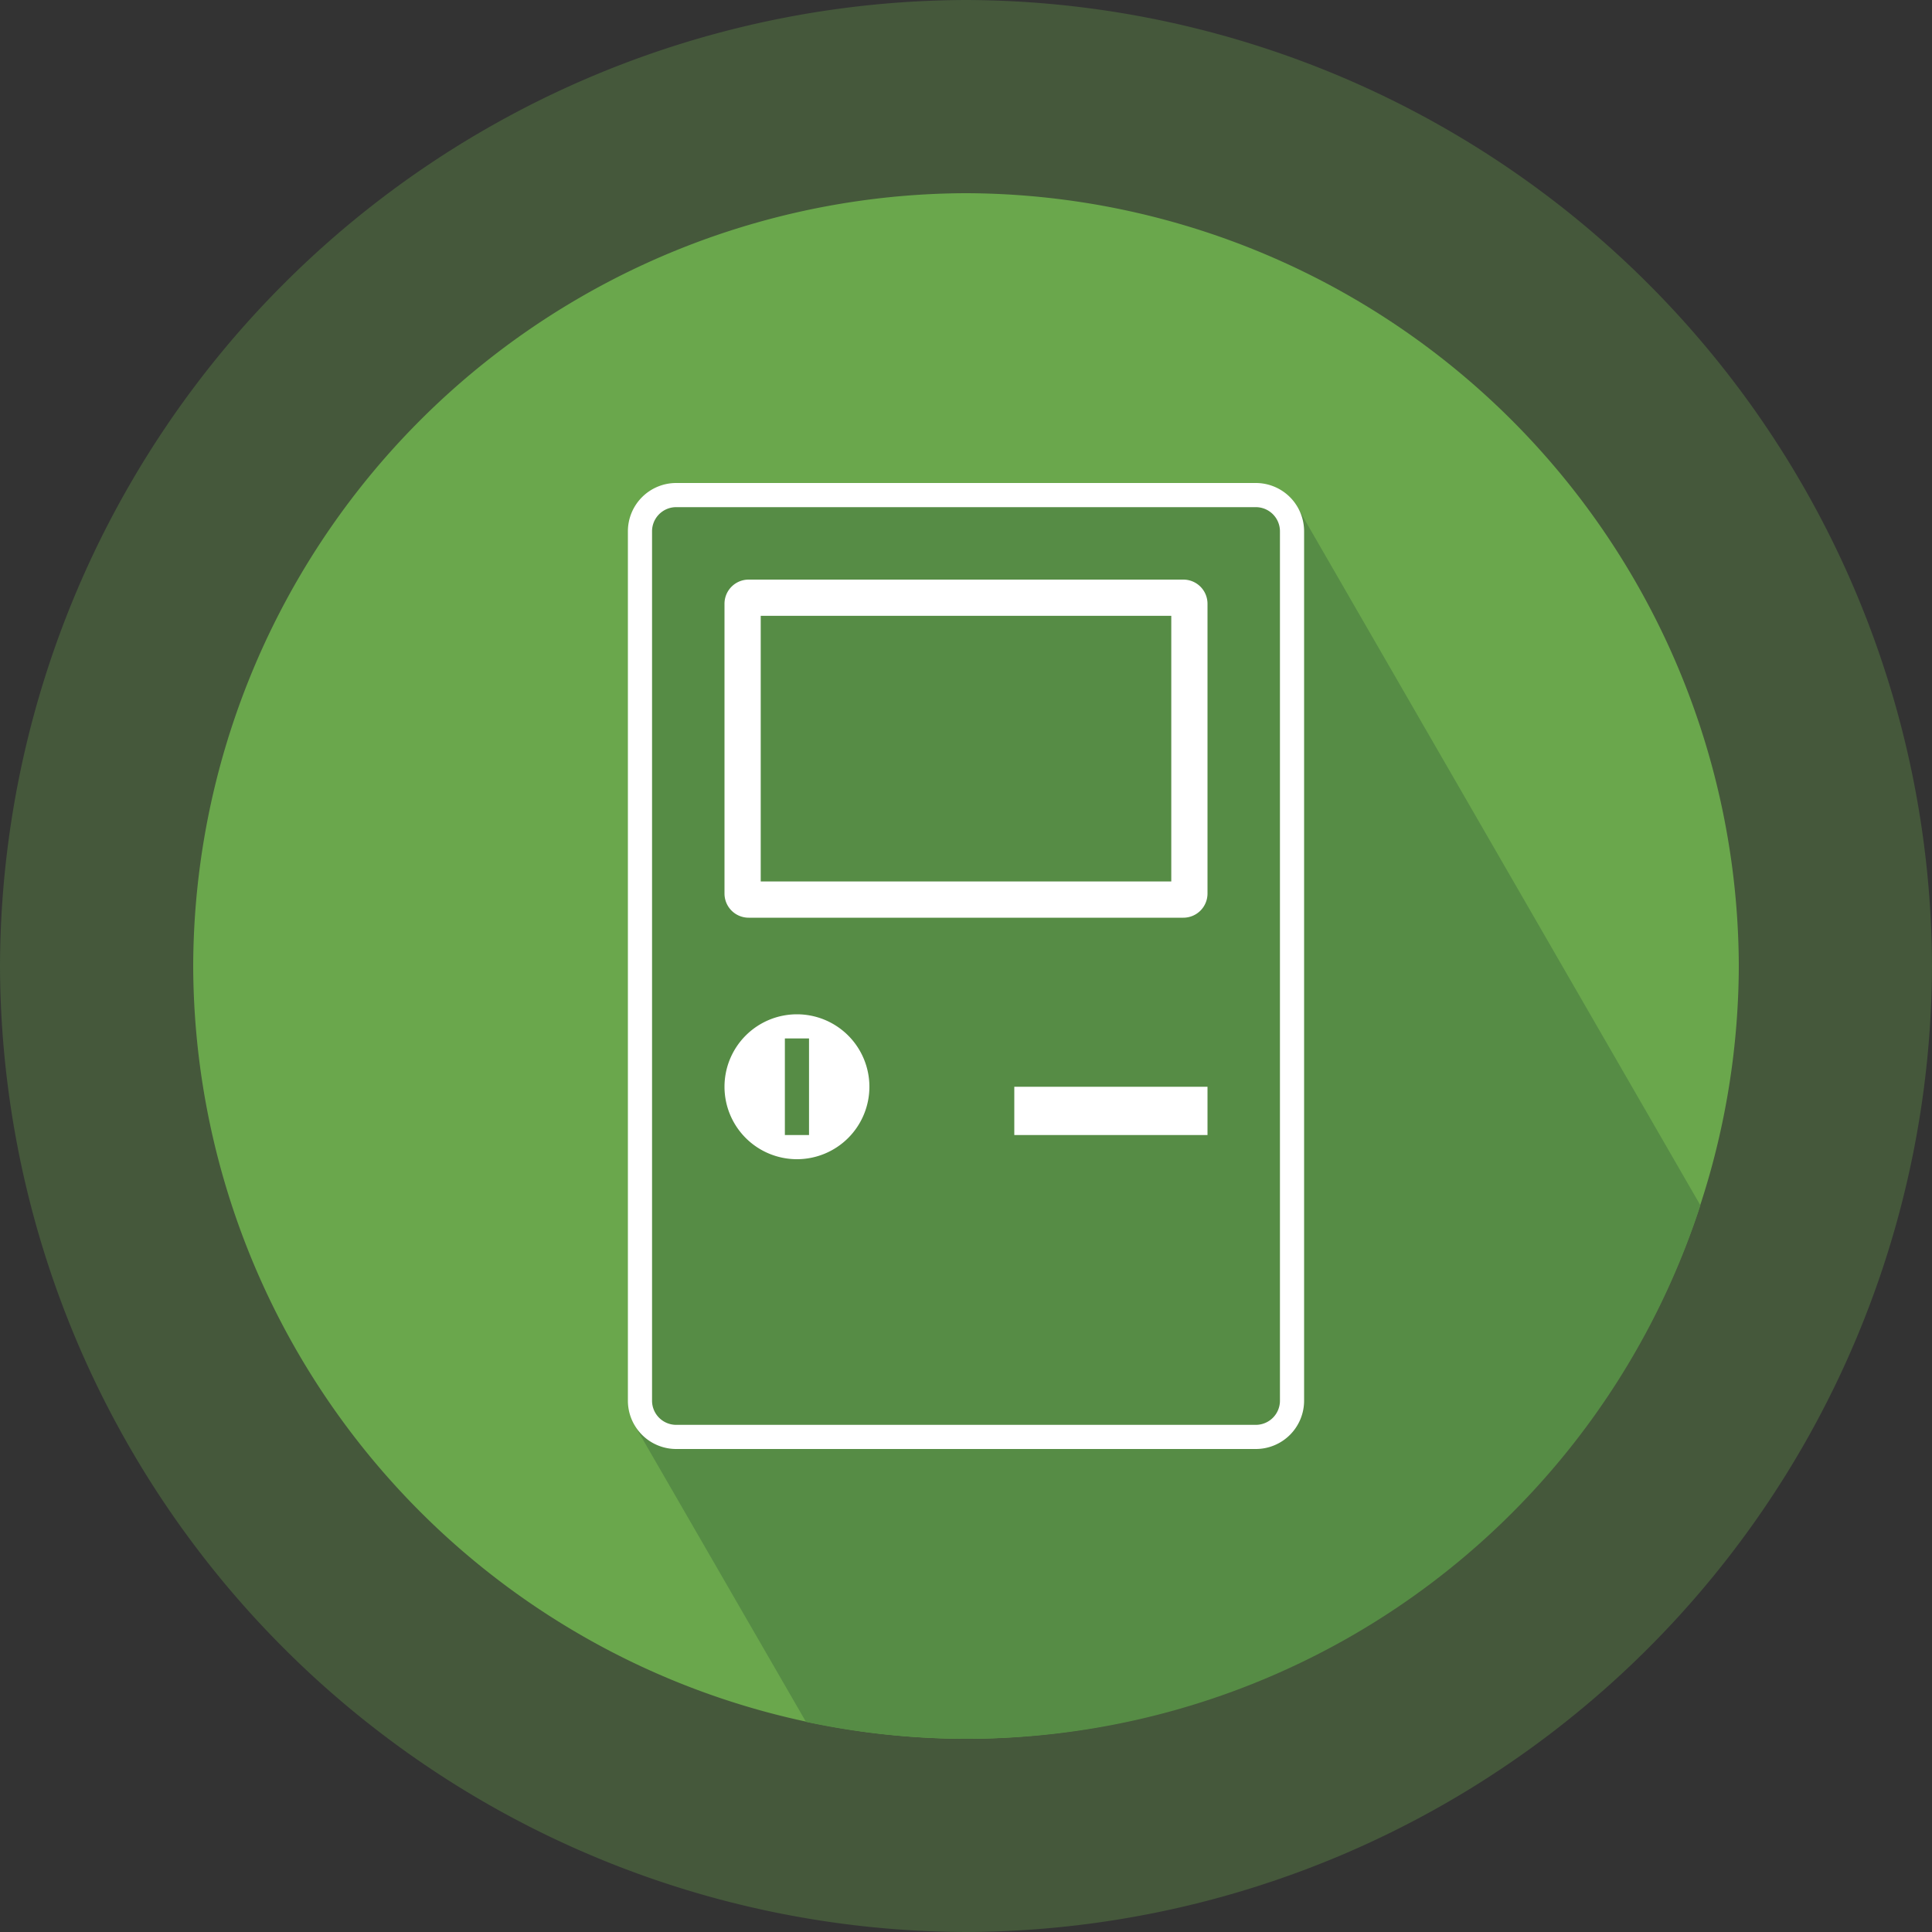
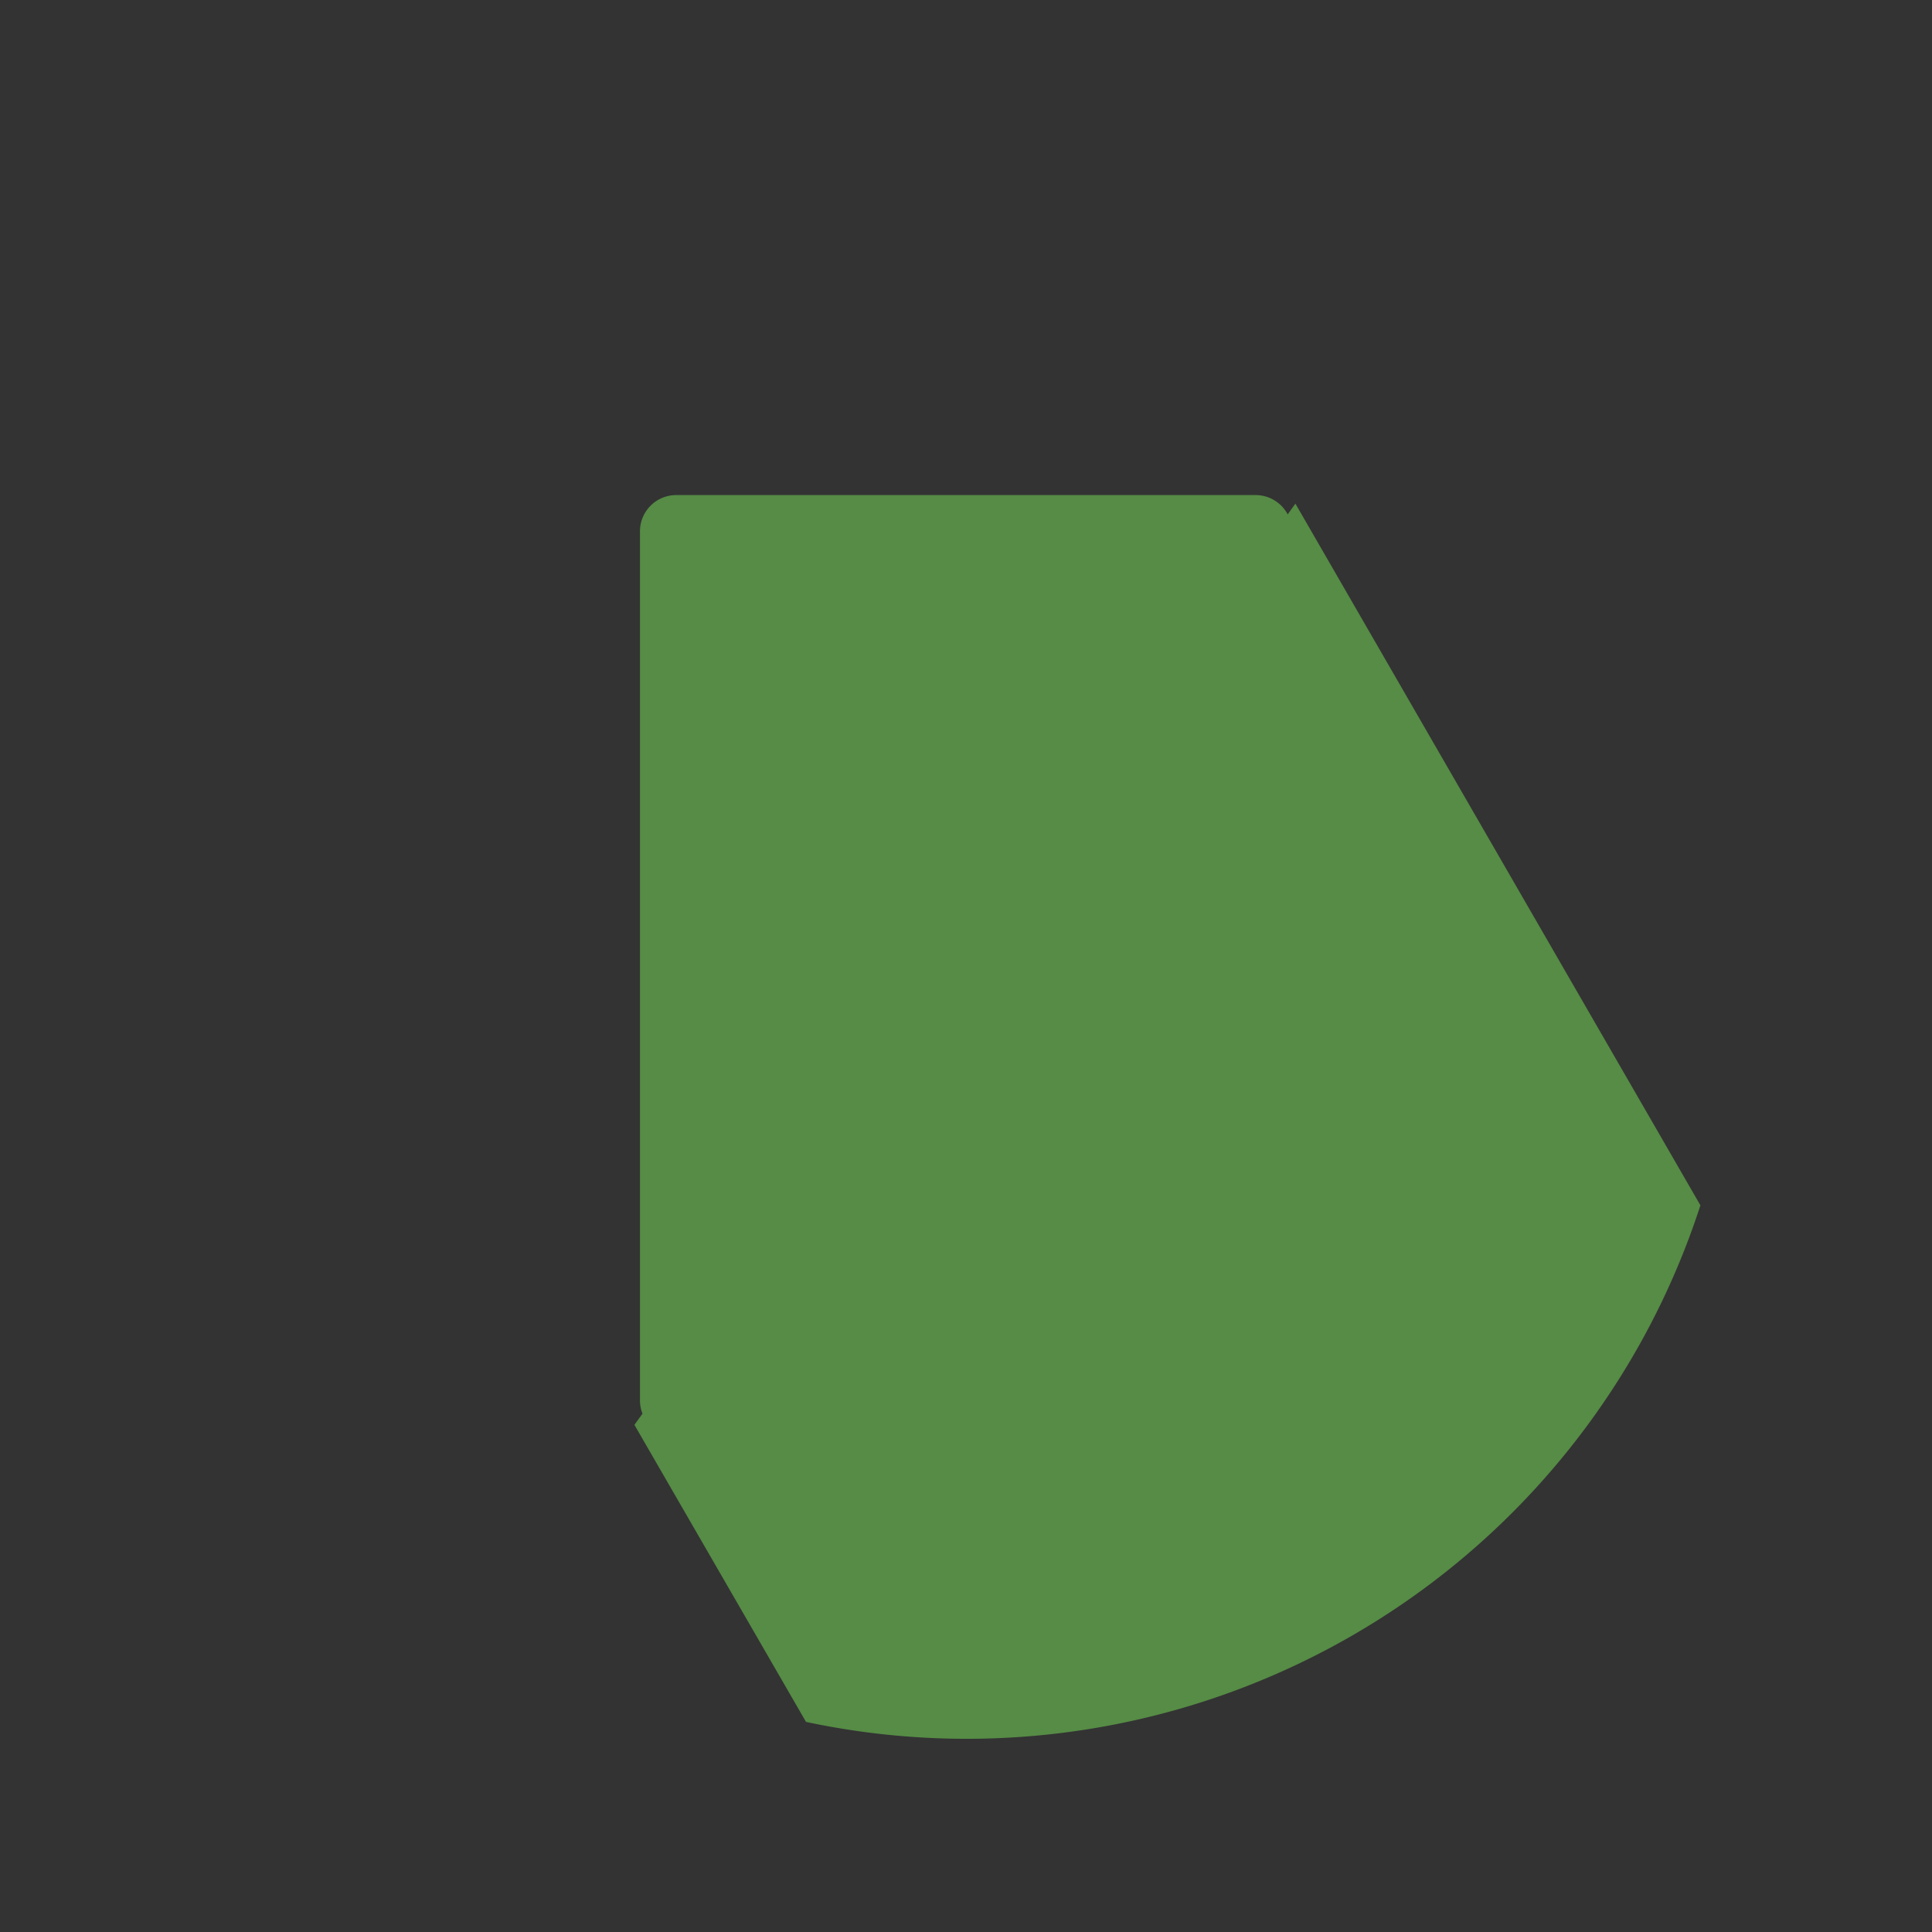
<svg xmlns="http://www.w3.org/2000/svg" id="convert-fills" viewBox="0 0 160 160">
  <rect x="0" y="0" width="160" height="160" fill="#333333" stroke="none" />
  <defs>
    <style>.cls-1{opacity:0.32;}.cls-2{fill:#6aa74c;}.cls-3{fill:none;}.cls-4{fill:#568c45;}.cls-5{fill:#fff;}</style>
  </defs>
  <g class="cls-1">
-     <path class="cls-2" d="M0,80A80.24,80.24,0,0,1,80,0h0a80.24,80.24,0,0,1,80,80h0a80.24,80.24,0,0,1-80,80h0A80.24,80.24,0,0,1,0,80Z" />
-   </g>
-   <path class="cls-2" d="M16,80A64.19,64.19,0,0,1,80,16h0a64.19,64.19,0,0,1,64,64h0a64.19,64.19,0,0,1-64,64h0A64.19,64.19,0,0,1,16,80Z" />
-   <path class="cls-3" d="M52.54,118l54.74-76.29,33.54,58.11A63.2,63.2,0,0,0,144,80a64,64,0,1,0-77.25,62.6Z" />
+     </g>
  <path class="cls-4" d="M107.28,41.71l-.64.89A3,3,0,0,0,104,41H56a3,3,0,0,0-3,3v72a2.91,2.91,0,0,0,.21,1.07l-.67.93,14.21,24.6a63.88,63.88,0,0,0,74.07-42.78Z" />
-   <path class="cls-5" d="M104,42a2,2,0,0,1,2,2v72a2,2,0,0,1-2,2H56a2,2,0,0,1-2-2V44a2,2,0,0,1,2-2h48m0-2H56a4,4,0,0,0-4,4v72a4,4,0,0,0,4,4h48a4,4,0,0,0,4-4V44a4,4,0,0,0-4-4ZM97,51V73H63V51H97m1-3H62a2,2,0,0,0-2,2V74a2,2,0,0,0,2,2H98a2,2,0,0,0,2-2V50a2,2,0,0,0-2-2ZM66,84a6,6,0,1,0,6,6A6,6,0,0,0,66,84Zm1,10H65V86h2Zm33-4H84v4h16Z" />
</svg>